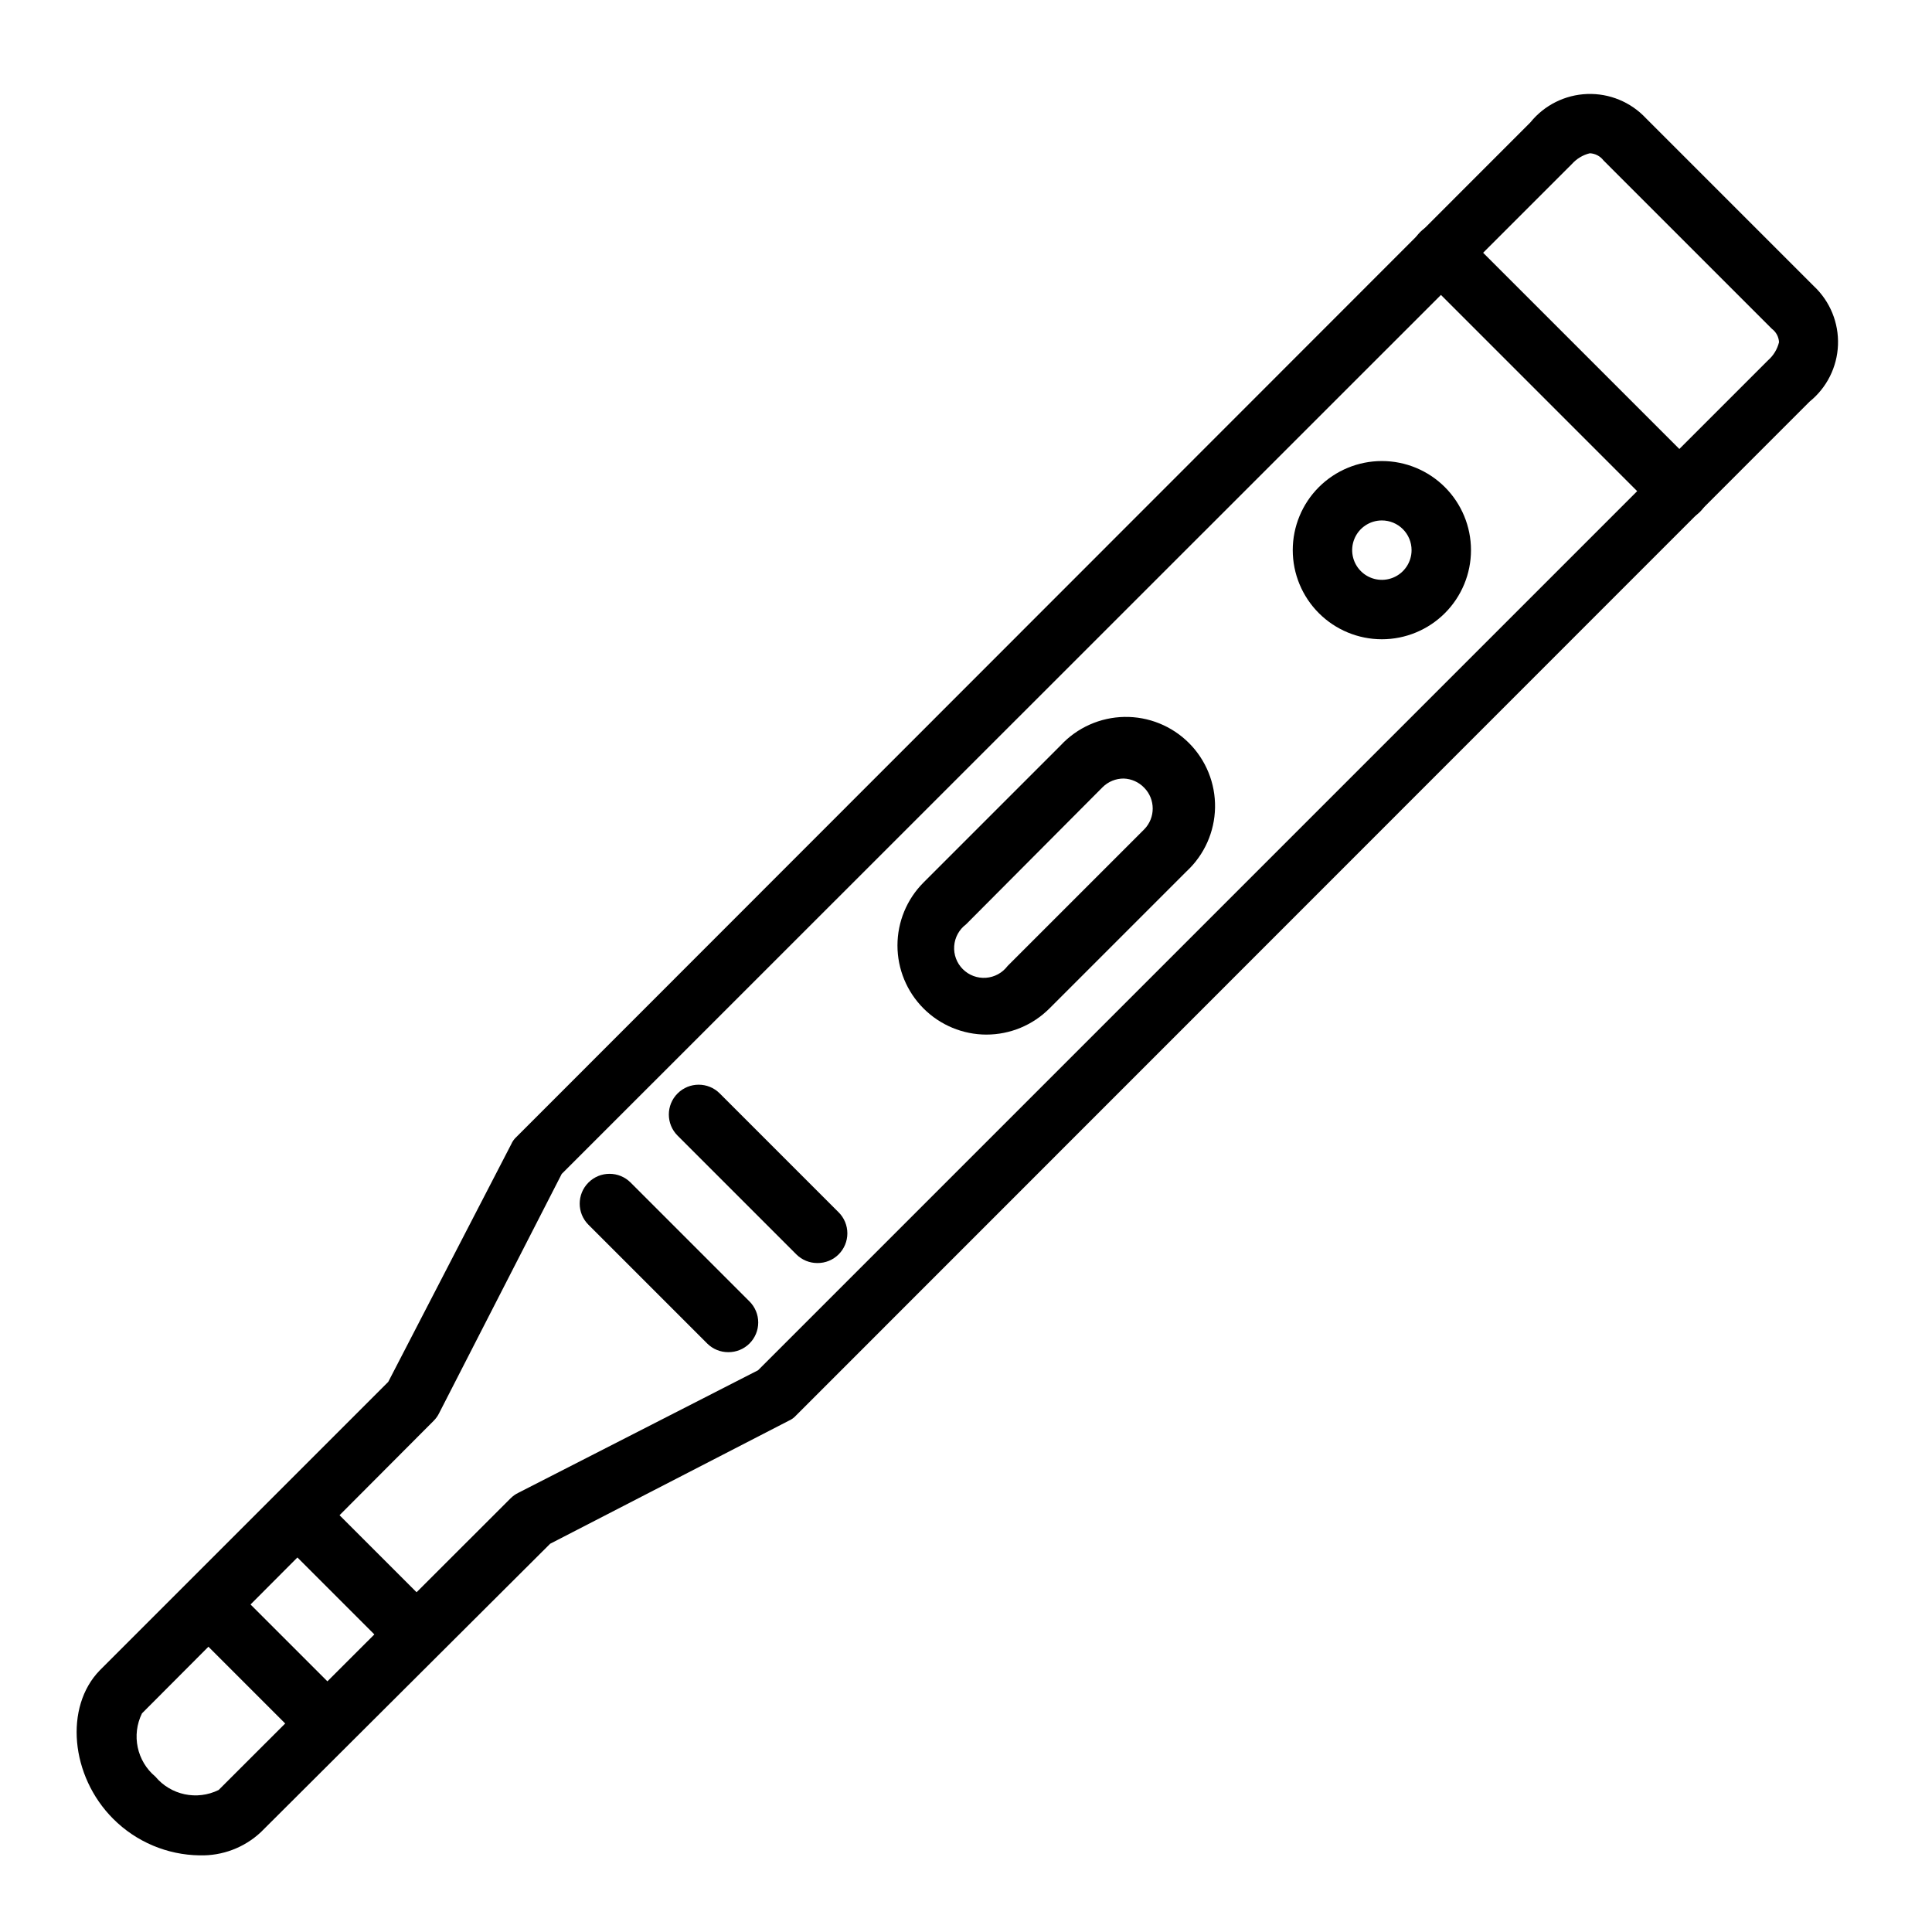
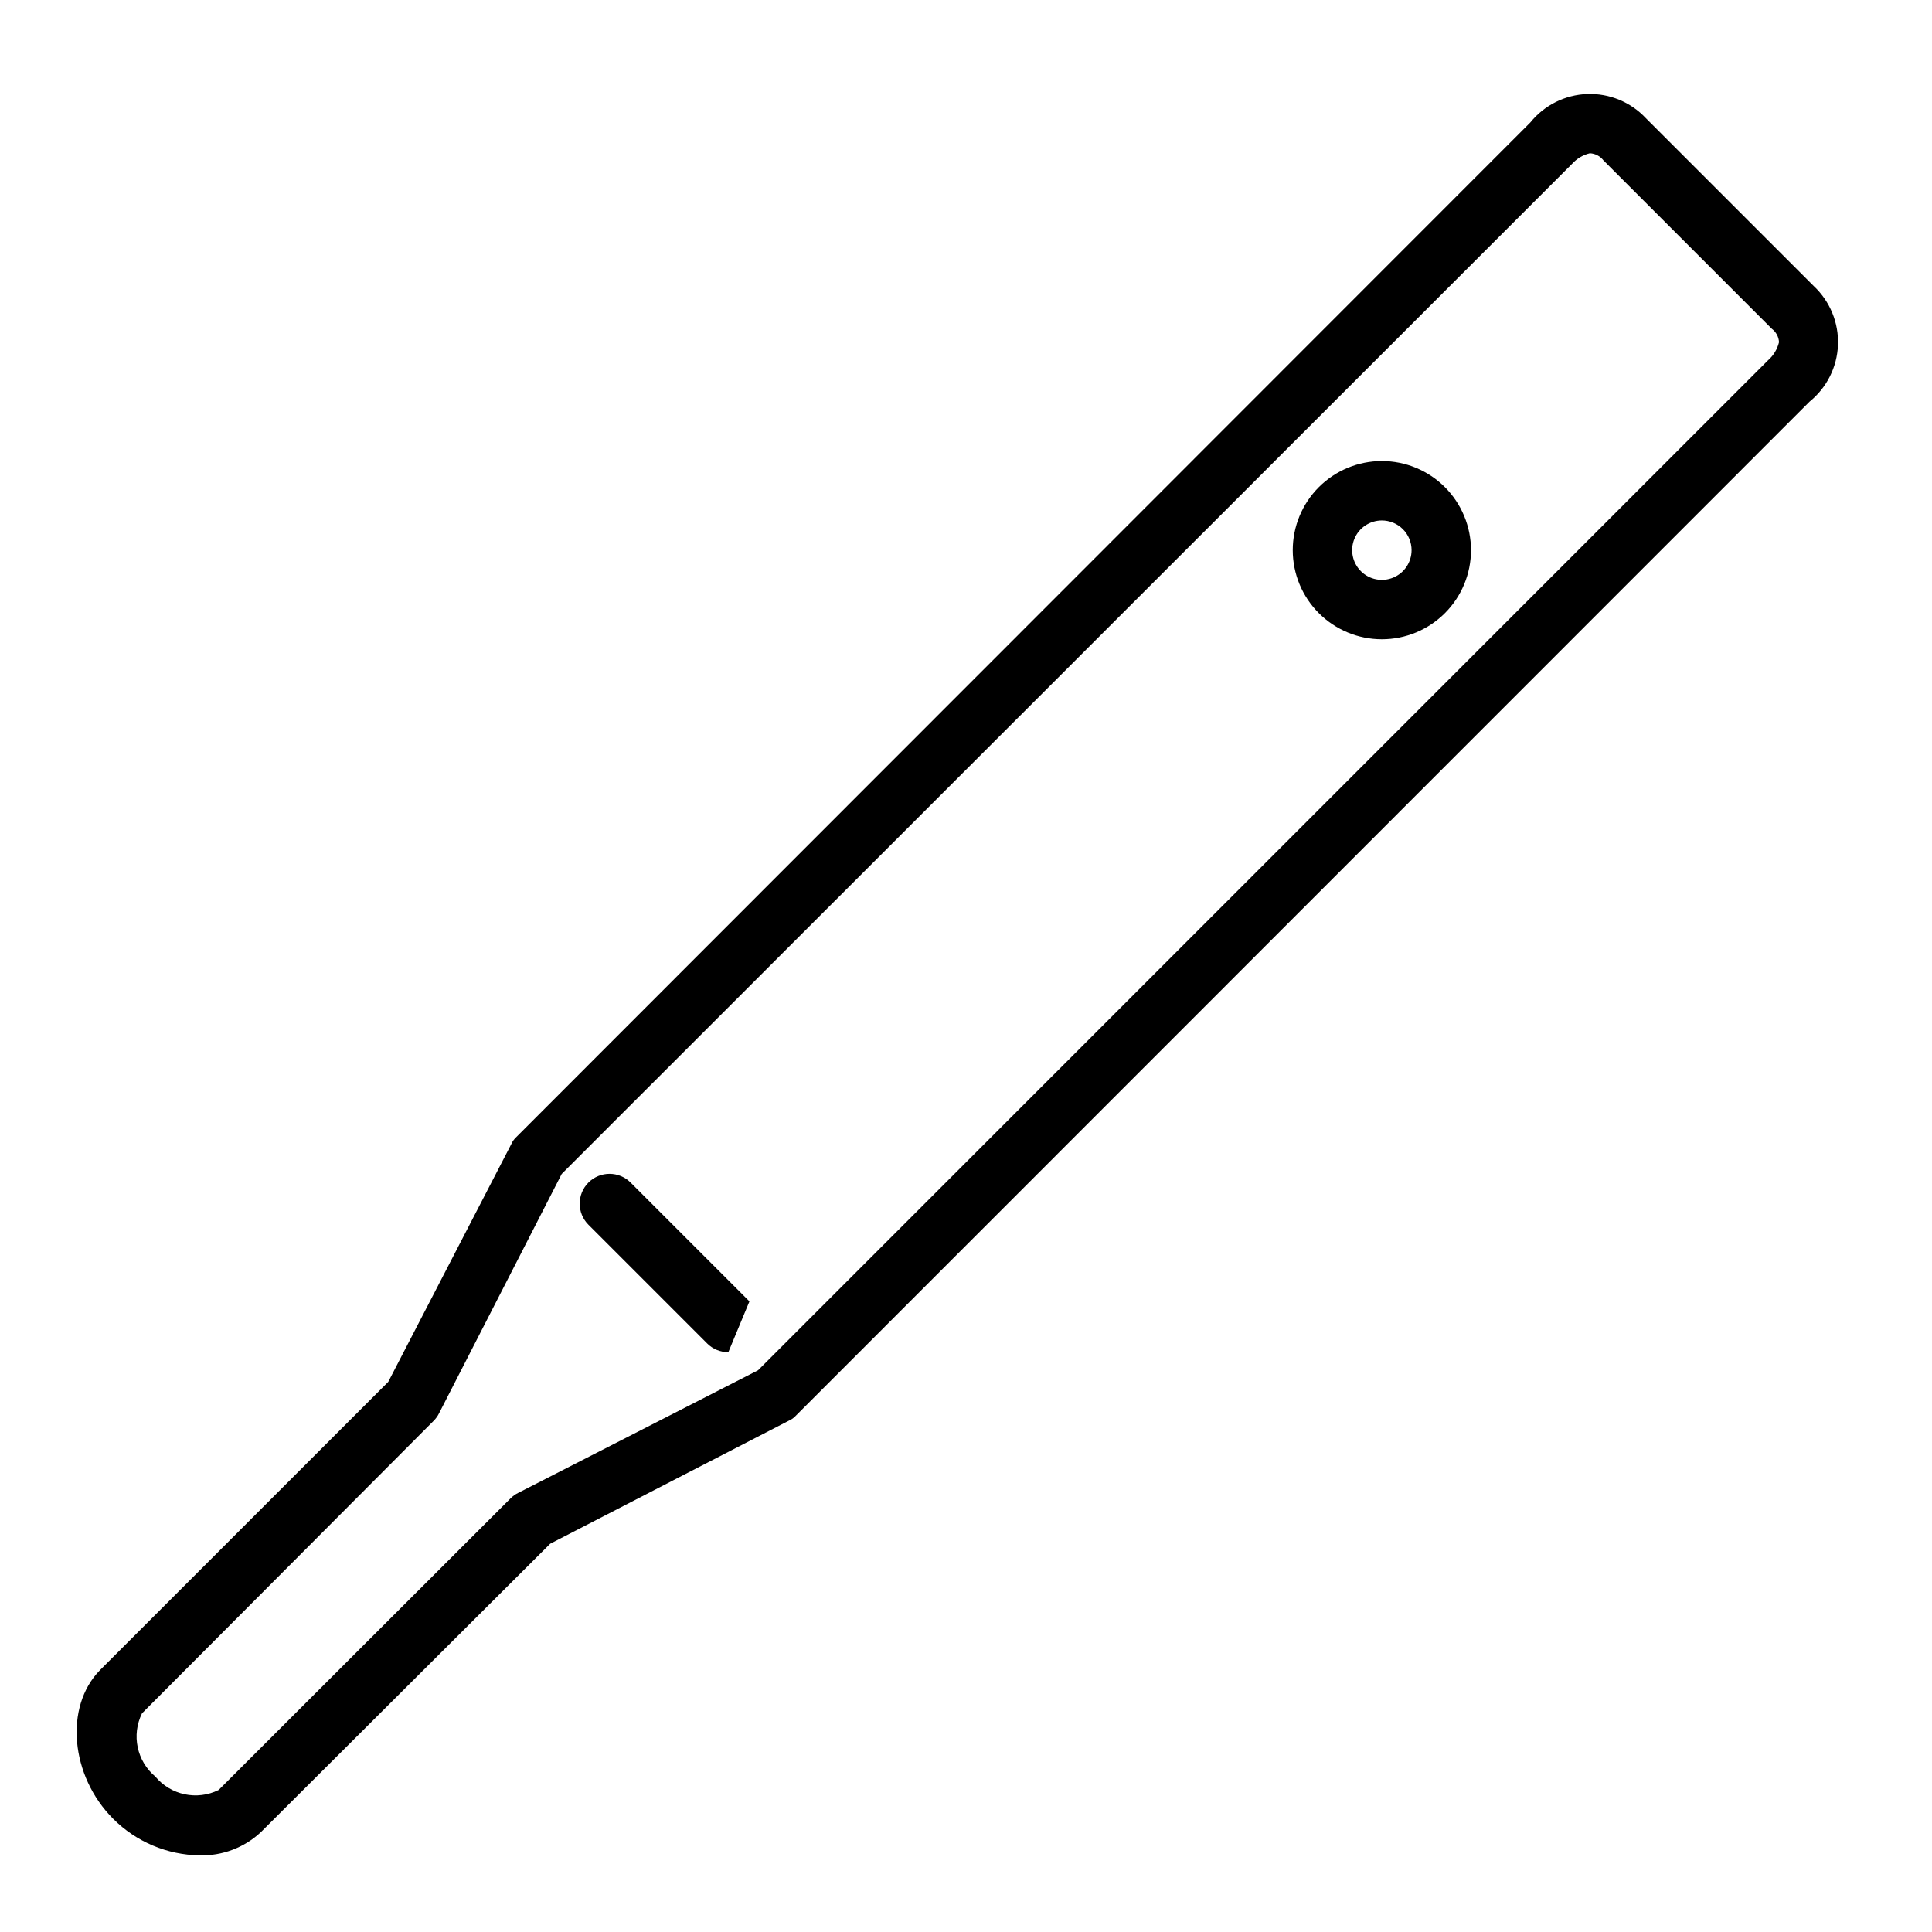
<svg xmlns="http://www.w3.org/2000/svg" fill="#000000" width="800px" height="800px" version="1.1" viewBox="144 144 512 512">
  <g>
    <path d="m196.9 635.69c-8.605-0.117-16.824-3.59-22.906-9.684-11.336-11.336-12.988-29.676-3.543-39.359l76.438-76.438 32.59-62.977c0.324-0.75 0.809-1.422 1.418-1.969l268.67-268.83c3.695-4.57 9.188-7.312 15.062-7.523 5.871-0.211 11.547 2.129 15.559 6.422l44.555 44.555h0.004c4.254 4.023 6.562 9.688 6.336 15.539-0.227 5.852-2.965 11.32-7.519 15.004l-268.59 268.67c-0.543 0.609-1.215 1.094-1.965 1.418l-63.215 32.59-76.672 76.438c-4.387 4.102-10.215 6.305-16.219 6.141zm95.961-180.59-32.512 63.449c-0.359 0.73-0.84 1.395-1.414 1.969l-77.305 77.539c-2.832 5.738-1.367 12.668 3.543 16.766 4.102 4.914 11.031 6.375 16.766 3.543l77.383-77.305v0.004c0.574-0.578 1.238-1.059 1.969-1.418l63.605-32.512 267.65-267.65c1.441-1.262 2.461-2.938 2.914-4.801-0.074-1.406-0.766-2.703-1.891-3.543l-44.633-44.637c-0.867-1.137-2.195-1.828-3.621-1.887-1.828 0.445-3.473 1.434-4.727 2.832z" />
-     <path d="m588.93 281.92c-2.09 0.012-4.102-0.809-5.586-2.281l-62.977-62.977c-3.09-3.086-3.09-8.094 0-11.18 3.086-3.086 8.09-3.086 11.176 0l62.977 62.977c1.492 1.477 2.328 3.488 2.328 5.59 0 2.098-0.836 4.109-2.328 5.59-1.484 1.473-3.496 2.293-5.59 2.281z" />
    <path d="m510.21 313.41c-6.262 0-12.27-2.488-16.699-6.918-4.43-4.43-6.918-10.434-6.918-16.699 0-6.262 2.488-12.27 6.918-16.699 4.43-4.426 10.438-6.914 16.699-6.914s12.27 2.488 16.699 6.914c4.43 4.43 6.918 10.438 6.918 16.699 0 6.266-2.488 12.27-6.918 16.699-4.43 4.43-10.438 6.918-16.699 6.918zm0-31.488c-3.184 0-6.055 1.918-7.273 4.859s-0.543 6.328 1.707 8.578c2.25 2.254 5.637 2.926 8.578 1.707s4.859-4.09 4.859-7.273c0-2.086-0.828-4.09-2.305-5.566-1.477-1.477-3.481-2.305-5.566-2.305z" />
-     <path d="m405.43 418.18c-6.262-0.008-12.262-2.496-16.688-6.93-4.422-4.426-6.906-10.43-6.906-16.688 0-6.258 2.484-12.262 6.906-16.688l36.367-36.367v-0.004c4.371-4.688 10.457-7.398 16.863-7.512 6.406-0.113 12.582 2.383 17.113 6.914s7.027 10.707 6.914 17.117c-0.113 6.406-2.824 12.492-7.512 16.859l-36.367 36.367h-0.004c-4.422 4.434-10.426 6.922-16.688 6.93zm36.367-67.855 0.004-0.004c-2.094-0.012-4.106 0.812-5.59 2.285l-36.211 36.367c-1.828 1.371-2.969 3.465-3.129 5.742-0.164 2.273 0.672 4.508 2.285 6.121 1.613 1.617 3.848 2.449 6.125 2.289 2.273-0.164 4.367-1.305 5.738-3.129l36.211-36.211c3-3.062 3-7.961 0-11.023-1.422-1.492-3.371-2.367-5.43-2.441z" />
-     <path d="m360.64 478.72c-2.09 0.012-4.102-0.809-5.586-2.281l-31.488-31.488c-3.09-3.09-3.09-8.094 0-11.18 3.086-3.086 8.09-3.086 11.176 0l31.488 31.488c1.492 1.477 2.328 3.488 2.328 5.59 0 2.098-0.836 4.109-2.328 5.59-1.484 1.473-3.496 2.293-5.59 2.281z" />
-     <path d="m337.02 502.34c-2.094 0.012-4.106-0.809-5.59-2.285l-31.488-31.488c-3.086-3.086-3.086-8.09 0-11.176 3.086-3.09 8.09-3.09 11.18 0l31.488 31.488c1.488 1.477 2.328 3.488 2.328 5.586 0 2.102-0.84 4.113-2.328 5.59-1.488 1.477-3.5 2.297-5.59 2.285z" />
-     <path d="m226.81 604.67c-2.09 0.012-4.102-0.809-5.586-2.285l-23.617-23.617v0.004c-3.086-3.09-3.086-8.094 0-11.18s8.09-3.086 11.176 0l23.617 23.617c1.492 1.477 2.328 3.488 2.328 5.59 0 2.098-0.836 4.109-2.328 5.586-1.484 1.477-3.496 2.297-5.59 2.285z" />
-     <path d="m250.43 581.05c-2.094 0.012-4.102-0.809-5.59-2.281l-23.617-23.617h0.004c-3.09-3.086-3.09-8.09 0-11.18 3.086-3.086 8.09-3.086 11.176 0l23.617 23.617c1.488 1.477 2.328 3.492 2.328 5.59s-0.84 4.109-2.328 5.59c-1.484 1.473-3.496 2.293-5.59 2.281z" />
+     <path d="m337.02 502.34c-2.094 0.012-4.106-0.809-5.59-2.285l-31.488-31.488c-3.086-3.086-3.086-8.09 0-11.176 3.086-3.09 8.09-3.09 11.18 0l31.488 31.488z" />
  </g>
</svg>